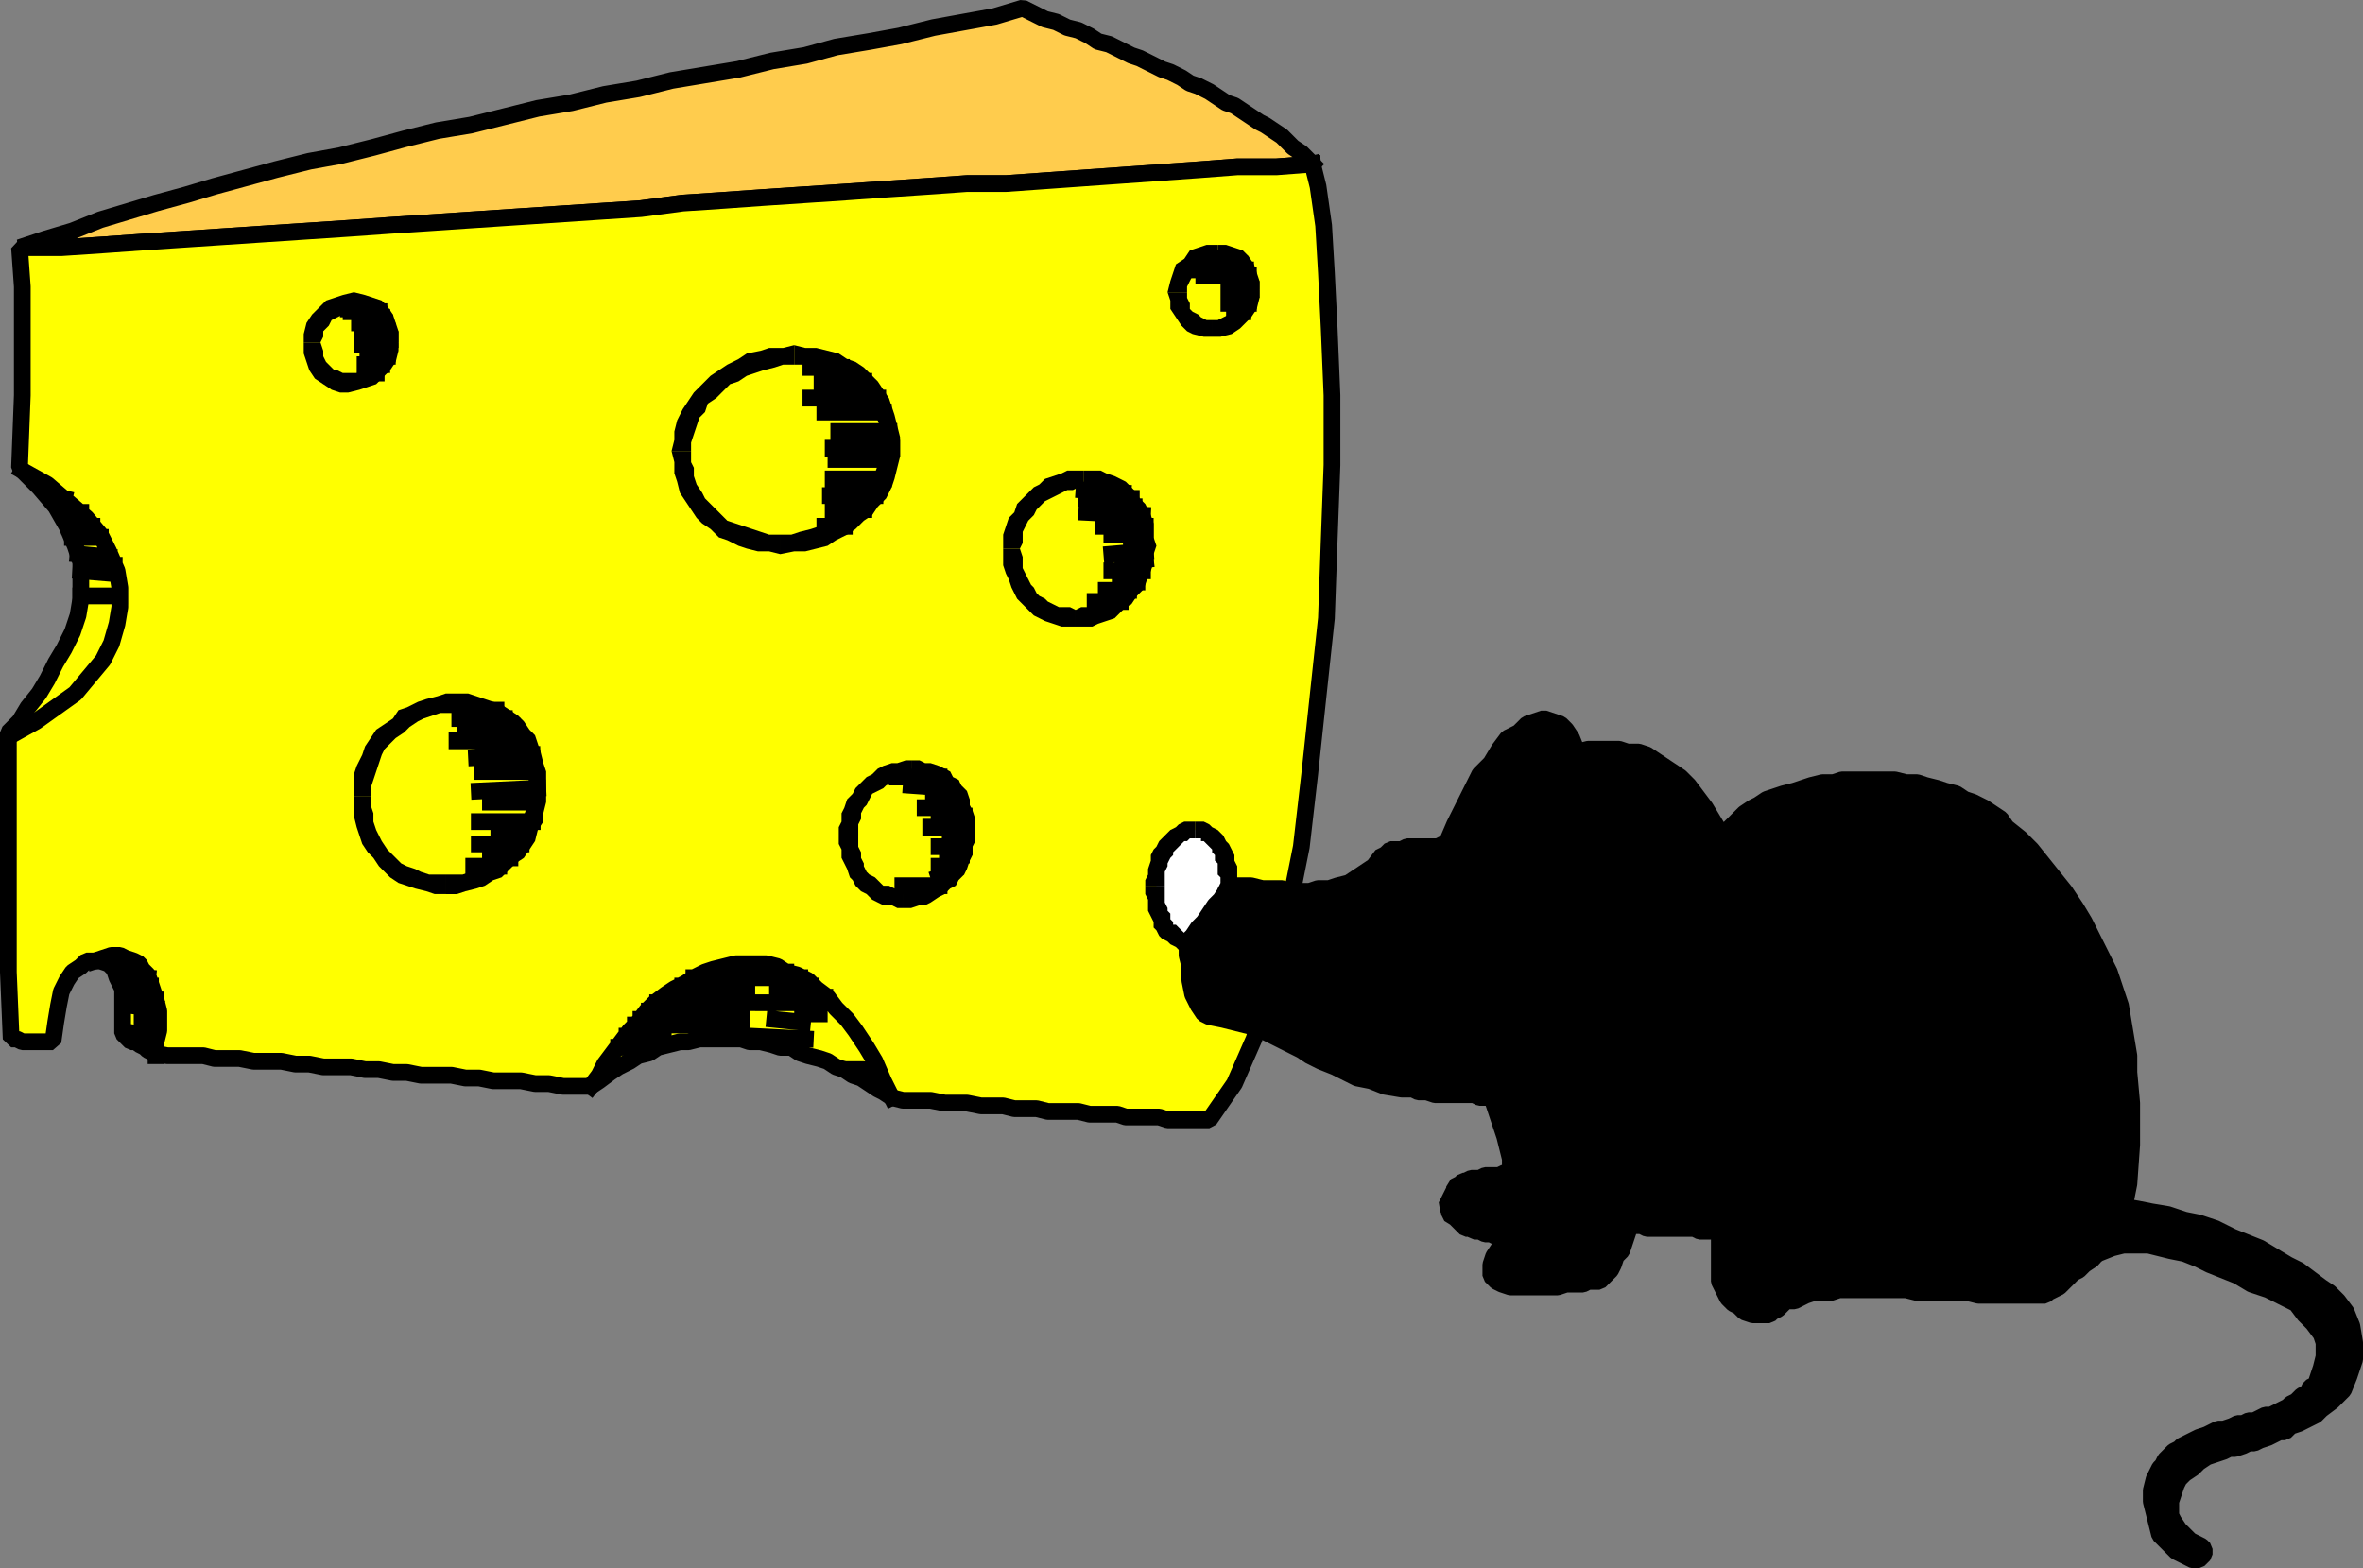
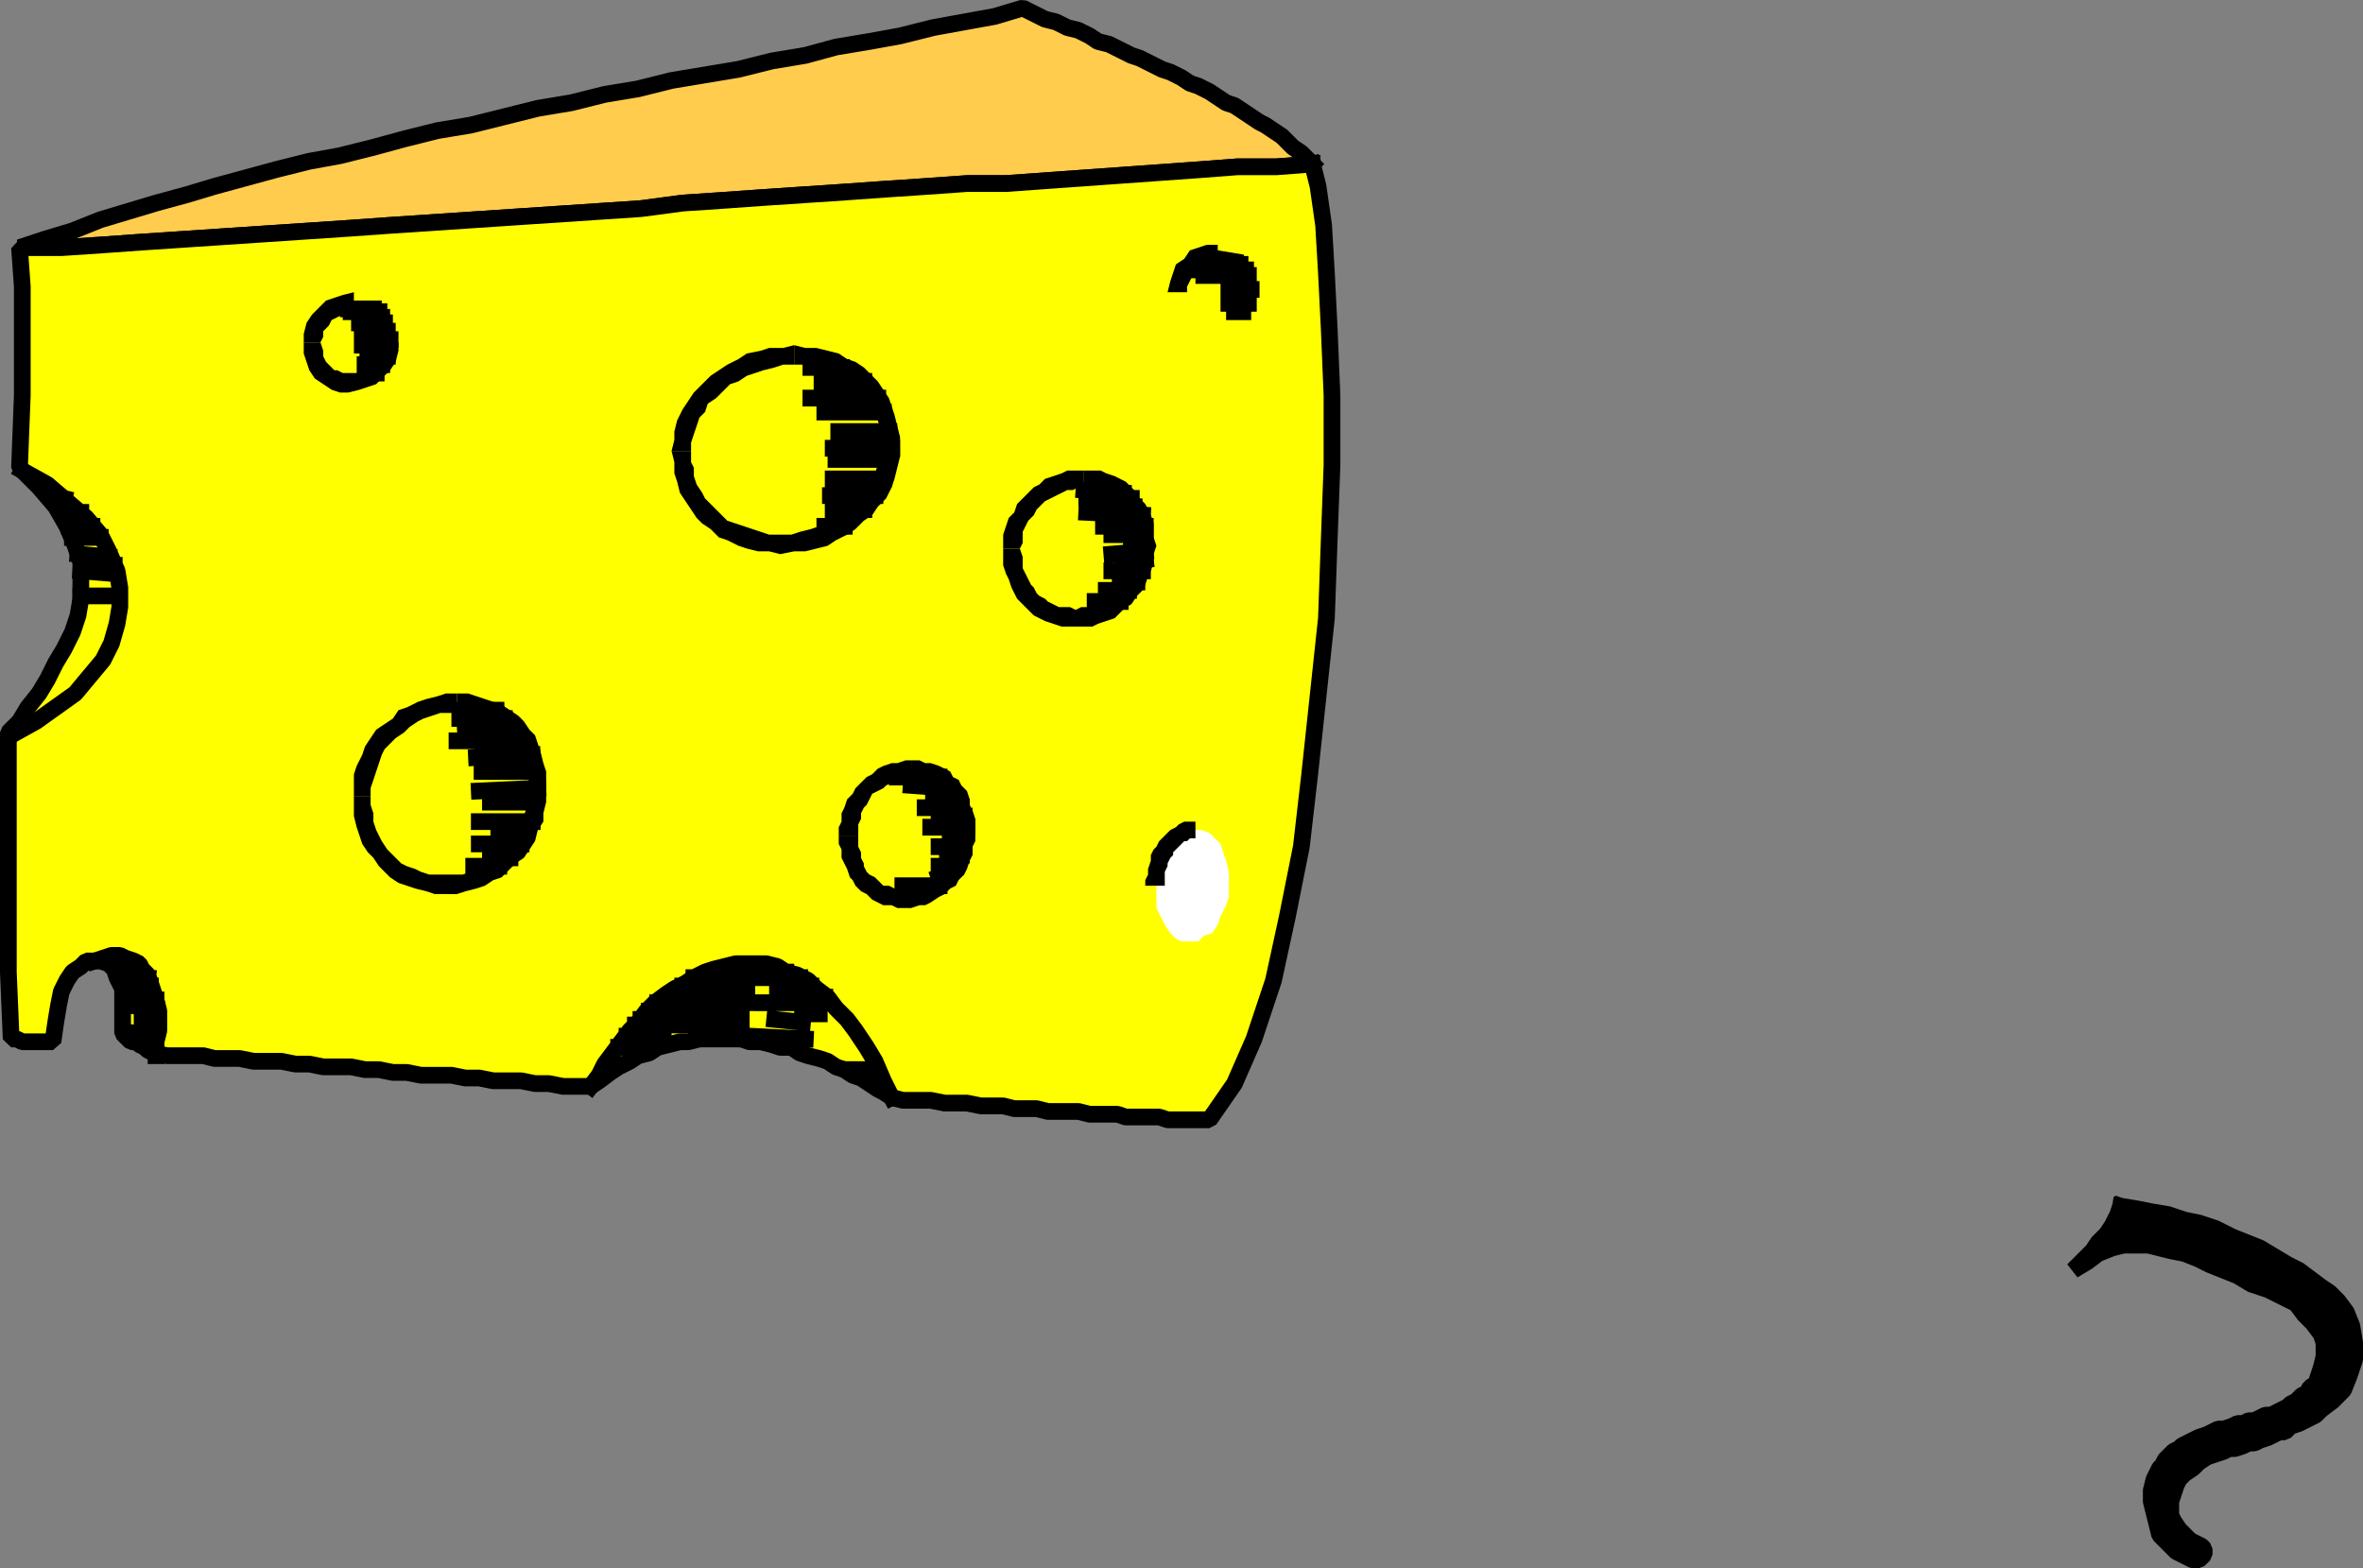
<svg xmlns="http://www.w3.org/2000/svg" width="848" height="562.873" version="1.2">
  <rect width="100%" height="100%" fill="#808080" stroke="none" />
  <g fill="none" fill-rule="evenodd" stroke="#000" stroke-linecap="square" stroke-linejoin="bevel" font-family="'Sans Serif'" font-size="12.5" font-weight="400">
    <path fill="#ffcc4d" stroke-linecap="butt" stroke-width="6" d="m471 58.873-13 1h-14l-13 1-14 1-14 1-14 1-14 1-14 1h-14l-14 1-15 1-14 1-15 1-15 1-14 1-15 1-15 2-15 1-15 1-15 1-15 1-15 1-15 1-14 1-15 1-15 1-15 1-15 1-15 1-14 1-15 1H7l9-3 10-3 10-4 10-3 10-3 11-3 10-3 11-3 11-3 12-3 11-2 12-3 11-3 12-3 12-2 12-3 12-3 12-2 12-3 12-2 12-3 12-2 12-2 12-3 12-2 11-3 12-2 11-2 12-3 11-2 11-2 10-3 4 2 4 2 4 1 4 2 4 1 4 2 3 2 4 1 4 2 4 2 3 1 4 2 4 2 3 1 4 2 3 2 3 1 4 2 3 2 3 2 3 1 3 2 3 2 3 2 2 1 3 2 3 2 2 2 2 2 3 2 2 2 2 2" />
    <path fill="#ff0" stroke-linecap="butt" stroke-width="6" d="m471 58.873-13 1h-14l-13 1-14 1-14 1-14 1-14 1-14 1h-14l-14 1-15 1-14 1-15 1-15 1-14 1-15 1-15 2-15 1-15 1-15 1-15 1-15 1-15 1-14 1-15 1-15 1-15 1-15 1-15 1-14 1-15 1H7l1 14v39l-1 26 7 7 6 7 4 7 3 7 2 6v13l-1 6-2 6-3 6-3 5-3 6-3 5-4 5-3 5-4 4v86l1 24h2l2 1h11l1-7 1-6 1-5 2-4 2-3 3-2 2-2h5l3 1 2 2 1 3 2 4v16l1 1 1 1 1 1h2l1 1 2 1 1 1 2 1 5 1h13l4 1h9l5 1h10l5 1h5l5 1h10l5 1h5l5 1h5l5 1h11l5 1h5l5 1h10l5 1h5l5 1h10l3-2 4-3 3-2 4-2 3-2 4-1 3-2 4-1 4-1h3l4-1h15l3 1h4l4 1 3 1h4l3 2 3 1 4 1 3 1 3 2 3 1 3 2 3 1 3 2 3 2 2 1 3 2 4 1h10l5 1h8l5 1h8l4 1h8l4 1h11l4 1h10l3 1h12l3 1h15l9-13 7-16 7-21 5-23 5-25 3-26 3-28 3-28 1-28 1-27v-25l-1-24-1-20-1-17-2-14-2-8" />
    <path fill="#ff0" stroke="none" d="M285 127.873h8l3 1 4 1 3 2 2 1 3 2 2 2 2 2 2 3 2 2 1 3 1 3 1 4v3l1 3-1 4v3l-1 4-2 3-1 3-2 3-3 2-2 3-3 2-3 2-3 2-4 1-3 2h-4l-4 1h-8l-3-1h-4l-3-1-4-2-3-1-2-2-3-2-2-2-2-3-1-3-2-3-1-3-1-3v-10l1-4 1-3 1-3 2-3 2-3 2-3 3-2 3-2 3-2 3-2 4-2 3-1h4l4-1h4" />
    <path fill="#000" stroke="none" d="M323 159.873v-3l-1-4-1-4-1-3-1-3-2-3-2-3-2-2-3-3-3-2-3-1-3-2-4-1-4-1h-4l-4-1v7h4l3 1h3l3 1 3 2 3 1 2 2 2 1 2 2 1 3 2 2 1 3 1 2 1 3v6h7m-43 39 5-1h4l4-1 4-1 3-2 4-2 3-2 3-3 3-2 2-3 3-3 2-4 1-3 1-4 1-4v-4h-7v4l-1 3-1 3-1 2-1 3-2 3-2 2-2 2-3 2-3 2-3 2-3 1-3 1-4 1-3 1h-4v7m-39-37 1 4v4l1 3 1 4 2 3 2 3 2 3 2 2 3 2 3 3 3 1 4 2 3 1 4 1h4l4 1v-7h-4l-3-1-3-1-3-1-3-1-3-1-2-2-2-2-2-2-2-2-1-2-2-3-1-3v-3l-1-2v-4h-7" />
    <path fill="#000" stroke="none" d="m285 123.873-4 1h-5l-3 1-5 1-3 2-4 2-3 2-3 2-3 3-3 3-2 3-2 3-2 4-1 4v3l-1 4h7v-3l1-3 1-3 1-3 2-2 1-3 3-2 2-2 3-3 3-1 3-2 3-1 3-1 4-1 3-1h4v-7" />
    <path fill="#ff0" stroke="none" d="m164 251.873 3 1h3l3 1 3 1 3 1 2 2 2 1 2 2 2 3 2 2 1 3 1 2 1 3v3l1 4v7l-1 3v3l-2 3-1 3-2 3-2 2-2 3-2 2-3 2-2 2-3 1-3 1-4 1-3 1h-7l-3-1-3-1-2-1-3-1-3-2-2-1-2-2-2-3-1-2-2-3-1-2-1-3-1-3v-11l1-3v-3l2-3 1-3 2-3 2-2 2-3 3-2 2-2 3-2 3-1 3-1 3-1h4l3-1" />
    <path fill="#000" stroke="none" d="M196 283.873v-7l-1-3-1-4-1-3-1-3-2-2-2-3-2-2-3-2-3-2-3-1-3-1-3-1-3-1h-4v7h6l2 1 3 1 2 1 2 1 2 2 2 2 1 1 2 3 1 2 1 2 1 3v3l1 3v3h6m-36 37h4l3-1 4-1 3-1 3-2 3-1 3-3 2-2 3-2 2-3 2-3 1-4 2-3v-3l1-4v-4h-6v3l-1 3-1 3-1 3-1 2-1 3-2 2-2 2-2 2-3 2-2 2-3 1-2 1-3 1h-6v7m-33-35v7l1 4 1 3 1 3 2 3 2 2 2 3 2 2 2 2 3 2 3 1 3 1 4 1 3 1h4v-7h-6l-3-1-2-1-3-1-2-1-2-2-2-2-1-1-2-3-1-2-1-2-1-3v-3l-1-3v-3h-6" />
    <path fill="#000" stroke="none" d="M164 248.873h-4l-3 1-4 1-3 1-4 2-3 1-2 3-3 2-3 2-2 3-2 3-1 3-2 4-1 3v8h6v-3l1-3 1-3 1-3 1-3 1-2 2-2 2-2 3-2 2-2 3-2 2-1 3-1 3-1h6v-7" />
    <path fill="#ff0" stroke="none" d="M389 171.873h5l2 1 2 1 3 1 1 1 2 1 1 2 2 1 1 2 1 2 1 2 1 3v12l-1 3-1 2-1 2-1 3-1 1-2 2-2 2-2 1-2 2-2 1-2 1h-3l-2 1h-5l-3-1h-2l-2-1-2-1-2-1-2-1-2-2-1-2-1-2-1-2-1-2-1-2v-2l-1-3v-5l1-3v-2l1-2 1-3 2-2 1-2 2-2 2-1 2-2 2-1 2-1 3-1 2-1h5" />
    <path fill="#000" stroke="none" d="m415 195.873-1-3v-5l-1-3-1-2-1-2-2-2-1-2-2-2-2-2-2-1-2-1-3-1-2-1h-6v6h2l3 1h1l2 1 2 1 1 1 2 1 1 1 1 1 1 2 1 2 1 1v3l1 2v4h7m-29 29h6l2-1 3-1 3-1 2-2 2-2 2-1 2-3 2-2 1-2 1-3 1-2 1-3v-3l1-3h-7v5l-1 2-1 2-1 2-1 2-1 1-1 2-2 1-2 2-2 1-1 1-2 1h-5l-2 1v6m-26-28v6l1 3 1 2 1 3 1 2 1 2 2 2 2 2 2 2 2 1 2 1 3 1 3 1h5v-6l-2-1h-4l-2-1-2-1-1-1-2-1-1-1-1-2-1-1-1-2-1-2-1-2v-4l-1-3h-6" />
    <path fill="#000" stroke="none" d="M389 168.873h-6l-2 1-3 1-3 1-2 2-2 1-2 2-2 2-2 2-1 3-2 2-1 3-1 3v5h6l1-2v-4l1-2 1-2 2-2 1-2 1-1 2-2 2-1 2-1 2-1 2-1h2l2-1h2v-6" />
    <path fill="#ff0" stroke="none" d="M437 90.873h2l3 1 2 1 2 2 1 1 1 3 1 2v6l-1 3-2 2-1 2-2 2-3 1-2 1h-6l-2-1-2-1-2-2-1-2-2-2v-8l1-3 1-2 2-2 2-2 2-1 3-1h3" />
-     <path fill="#000" stroke="none" d="M452 103.873v-3l-1-3-1-3-2-3-2-2-3-1-3-1h-3v6h2l1 1 2 1 1 1 1 1 1 2v2l1 2h6m-17 17h3l4-1 3-2 2-2 2-2 2-3 1-4v-3h-6l-1 2v2l-1 2-2 2-1 1-2 1-2 1h-2v6m-16-16 1 3v3l2 3 2 3 2 2 2 1 4 1h3v-6h-2l-2-1-1-1-2-1-1-1v-2l-1-2v-2h-7" />
    <path fill="#000" stroke="none" d="M437 87.873h-4l-3 1-3 1-2 3-3 2-1 3-1 3-1 4h7v-2l1-2 1-2 1-2 2-1 2-1 2-1h2v-6" />
    <path fill="#ff0" stroke="none" d="M127 108.873h3l3 1 2 1 2 2 1 2 1 2 1 3v6l-1 2-1 3-2 2-2 2-3 1-3 1-3 1-3-1-2-1-2-1-2-1-2-2-1-3-1-3v-6l1-2 2-3 2-2 2-2 2-1 3-1h3" />
-     <path fill="#000" stroke="none" d="M143 122.873v-4l-1-3-1-3-2-3-2-2-3-1-3-1-4-1v7h2l2 1 2 1 1 1 1 1 1 2 1 2v3h6" />
    <path fill="#000" stroke="none" d="m125 140.873 4-1 3-1 3-1 3-3 2-2 2-3 1-4v-3h-6v2l-1 2-1 2-2 2-1 1-2 1-2 1h-3v7m-16-18v4l1 3 1 3 2 3 3 2 3 2 3 1h3v-7h-2l-2-1h-1l-2-2-1-1-1-2v-2l-1-3h-6" />
    <path fill="#000" stroke="none" d="m127 104.873-4 1-3 1-3 1-3 3-2 2-2 3-1 4v3h6l1-2v-2l2-2 1-2 2-1 2-1 2-1h2v-7" />
    <path fill="#ff0" stroke="none" d="M327 275.873h2l3 1h1l2 1 2 1 2 1 1 1 1 2 2 1 1 2 1 2v2l1 2v2l1 2v5l-1 2v3l-1 2-1 2-1 2-1 2-2 1-1 2-2 1-2 2-2 1h-2l-2 1h-11l-2-1-2-1-1-1-2-1-1-2-1-1-1-2-1-2-1-2-1-2v-5l-1-2 1-2v-3l1-2v-2l1-2 1-2 2-2 1-2 2-1 2-2 2-1 1-1 3-1h2l2-1h2" />
    <path fill="#000" stroke="none" d="M350 298.873v-5l-1-3-1-2v-2l-1-3-2-2-1-2-2-1-1-2-2-1-2-1-3-1h-2l-2-1h-3v7h6l1 1 1 1h2l1 2 1 1 1 1 1 2 1 1v2l1 2v6h7m-26 27h3l3-1h2l2-1 3-2 2-1 2-2 2-1 1-2 2-2 1-2 1-3 1-2v-3l1-2v-3h-7v6l-1 2-1 2-1 1-1 2-1 1-2 2-1 1-2 1-1 1h-2l-2 1h-4v7m-23-26v3l1 2v3l1 2 1 2 1 3 1 1 1 2 2 2 2 1 2 2 2 1 2 1h3l2 1h2v-7h-3l-2-1h-2l-1-1-1-1-1-1-2-1-1-1-1-2v-1l-1-2v-2l-1-2v-4h-7" />
    <path fill="#000" stroke="none" d="M327 272.873h-2l-3 1h-2l-3 1-2 1-2 2-2 1-2 2-2 2-1 2-2 2-1 3-1 2v3l-1 2v3h7v-4l1-2v-2l1-2 1-1 1-2 1-2 2-1 2-1 1-1 2-1h2l1-1h4v-7" />
    <path fill="#fff" stroke="none" d="M429 297.873h2l3 1 2 2 2 2 1 3 1 3 1 4v9l-1 3-2 4-1 3-2 3-3 1-2 2h-6l-2-1-2-2-2-3-1-2-2-4v-12l1-4 1-3 2-3 2-3 2-2 3-1h3" />
-     <path fill="#000" stroke="none" d="M444 316.873v-6l-1-2v-2l-1-2-1-2-1-1-1-2-1-1-1-1-2-1-1-1-2-1h-3v6h2v1h1l1 1 1 1 1 1v1l1 1v2l1 1v4l1 1v2h6m-17 24h4l2-1 1-1 1-1 2-1 1-2 2-1 1-2v-2l1-2 1-2v-2l1-2v-5h-6l-1 2v5l-1 2-1 2v1l-1 1-1 1-1 1v1l-1 1h-1l-1 1h-2v6m-16-23v3l1 2v4l1 2 1 2v2l1 1 1 2 1 1 2 1 1 1 2 1 1 1h4v-6h-2l-1-1-1-1-1-1h-1v-1l-1-1v-2l-1-1v-1l-1-2v-6h-7" />
    <path fill="#000" stroke="none" d="M429 294.873h-4l-2 1-1 1-2 1-1 1-2 2-1 1-1 2-1 1-1 2v2l-1 3v2l-1 2v2h7v-5l1-2v-1l1-2 1-1v-1l1-1 1-1 1-1 1-1h1l1-1h2v-6" />
-     <path fill="#000" stroke-linecap="butt" stroke-width="6" d="M426 337.873v5l1 4v5l1 5 2 4 2 3 2 1 5 1 4 1 4 1 4 1 4 2 4 2 4 2 4 2 3 2 4 2 5 2 4 2 4 2 5 1 5 2 6 1h4l2 1h3l3 1h14l2 1h4l1 2 1 3 1 3 1 3 1 3 1 4 1 4v5h-2l-2 1h-5l-2 1h-3l-2 1h-1l-1 1-2 1v1l-1 2-1 2-1 2 1 1v1l1 2h1l1 1 1 1 1 1 1 1h2l1 1h2l2 1h2l2 1h4l-3 4-2 3-1 3v4l2 2 2 1 3 1h17l3-1h6l2-1h4l2-2 2-2 1-2 1-3 2-2 1-3 1-3 1-3h4l2 1h17l2 1h8l-1 2v16l1 2 1 2 1 2 2 2 2 1 2 2 3 1h6l1-1 2-1 2-2 1-1h3l2-1 2-1 3-1h6l3-1h24l4 1h18l4 1h24l1-1 2-1 2-1 1-1 2-2 2-2 2-1 2-2 3-2 1-2 2-2 2-3 2-2 2-3 1-2 1-3 2-10 1-14v-15l-1-11v-6l-1-6-1-6-1-6-2-6-2-6-3-6-3-6-3-6-3-5-4-6-4-5-4-5-4-5-4-4-5-4-2-3-3-2-3-2-4-2-3-1-3-2-4-1-3-1-4-1-3-1h-4l-4-1h-19l-3 1h-4l-4 1-3 1-3 1-4 1-3 1-3 1-3 2-2 1-3 2-2 2-2 2-2 2-2 2-3-5-3-5-3-4-3-4-3-3-3-2-3-2-3-2-3-2-3-1h-4l-3-1h-11l-4 1-2-5-2-3-2-2-3-1-3-1-3 1-3 1-3 3-4 2-3 4-3 5-4 4-3 6-3 6-3 6-3 7h-1l-2 1h-11l-2 1h-4l-1 1-1 1h-1l-3 4-3 2-3 2-3 2-4 1-3 1h-4l-3 1h-7l-3-1h-7l-4-1h-7l-2 2-2 3-2 2-2 3-2 3-2 2-2 3-2 2" />
    <path fill="#000" stroke-linecap="butt" stroke-width="6" d="m761 432.873 6 1 5 1 6 1 6 2 5 1 6 2 6 3 5 2 5 2 5 3 5 3 4 2 4 3 4 3 3 2 3 3 3 4 2 5 1 6v6l-2 6-2 5-4 4-4 3-2 2-2 1-2 1-2 1-3 1-2 2h-2l-2 1-2 1-3 1-2 1h-2l-2 1-3 1h-2l-2 1-3 1-3 1-3 2-2 2-3 2-2 2-1 2-1 3-1 3v5l1 2 2 3 2 2 2 2 4 2 1 1v2l-1 1-1 1h-2l-2-1-4-2-3-3-3-3-1-4-1-4-1-4v-4l1-4 1-2 1-2 1-1 1-2 1-1 2-2 2-1 1-1 2-1 2-1 2-1 3-1 2-1 2-1h2l3-1 2-1h2l2-1h2l2-1 2-1h2l2-1 2-1 2-1 1-1 2-1 2-2 2-1 1-2 2-1 2-6 1-4v-5l-1-3-3-4-3-3-3-4-4-2-6-3-6-2-5-3-5-2-5-2-4-2-5-2-5-1-4-1-4-1h-9l-4 1-5 2-4 3-5 3 2-2 2-2 3-3 2-3 3-3 2-3 2-4 1-3" />
    <path stroke-linecap="butt" stroke-width="6" d="m8 168.873 9 5 7 6 7 6 5 6 3 6 3 7 1 6v7l-1 6-2 7-3 6-5 6-5 6-7 5-7 5-9 5m30 81 3-1 3-1h3l2 1 3 1 2 1 1 2 2 2 1 3 1 3 1 3 1 4v7l-1 4v5m156 11 3-4 2-4 3-4 3-4 3-4 3-3 3-4 3-3 4-3 3-2 4-2 3-2 4-2 3-1 4-1 4-1h11l4 1 3 2 4 1 4 2 3 3 4 3 3 4 4 4 3 4 4 6 3 5 3 7 3 6m-10-257h-15m20 6h-24m26 5h-21m23 7h-18m19 6h-21m19 4h-18m17 7h-18m15 6h-16m12 5h-11m4 6h-7m6-57h-11m-103 134h-24m20-5-17 1m11-7h-12m15 3h-16m26 13-20 1m21 5h-19m20 6-21 1m20 4h-16m15 7h-19m17 4h-10m8 4h-15m11 5h-7m3 3h-9m233-134-14-1m17 3h-16m20 6-20-1m17-2h-11m15 7h-15m15 3h-12m12 6-12 1m11 6h-11m9 4h-6m3 3h-8m5 4h-9m18-15-8 1m8-6h-5m-65 87-14-1m10-3h-15m21 8h-8m10 3h-13m14 3h-9m10 4h-13m12 3h-5m5 4h-9m8 3h-5m3 4h-6m3 3-3 1m0 3h-13m-186-202h-9m7-4h-10m11 2h-6m8 5h-9m10 3h-9m8 2h-9m9 4h-7m5 3h-6m4 3h-4m3-23h-9m320-16h-11m9-1-6-1m10 4h-17m18 2h-16m16 3h-7m8 2h-8m7 3h-5m5 2h-7m5 3h-3m-161 237h-24m29 2h-14m18 3h-12m17 4h-13m-9 2h17m-13 6 10 1m0-3h6m-5 9-20-1m-1-18h-23m19-3h-15m5 6-14 1m29 2h-33m10 3h-13m33 2h-16m13 3-4-1m7 3h-8m-3-2h-27m12-2h-10m8 6h-13m8 4h-11m92 8h-8m-263-170H29m12-8-12-1m10-5-11-1m8-6H26m7-4h-8m16 14H31m-2-19h-5m-1-5-4-1m37 184-9-1m9-2h-7m7 6h-5m5 3h-5m5 4-7-1m5-17h-6m5-3-9-1m5-3-8-1" />
  </g>
</svg>